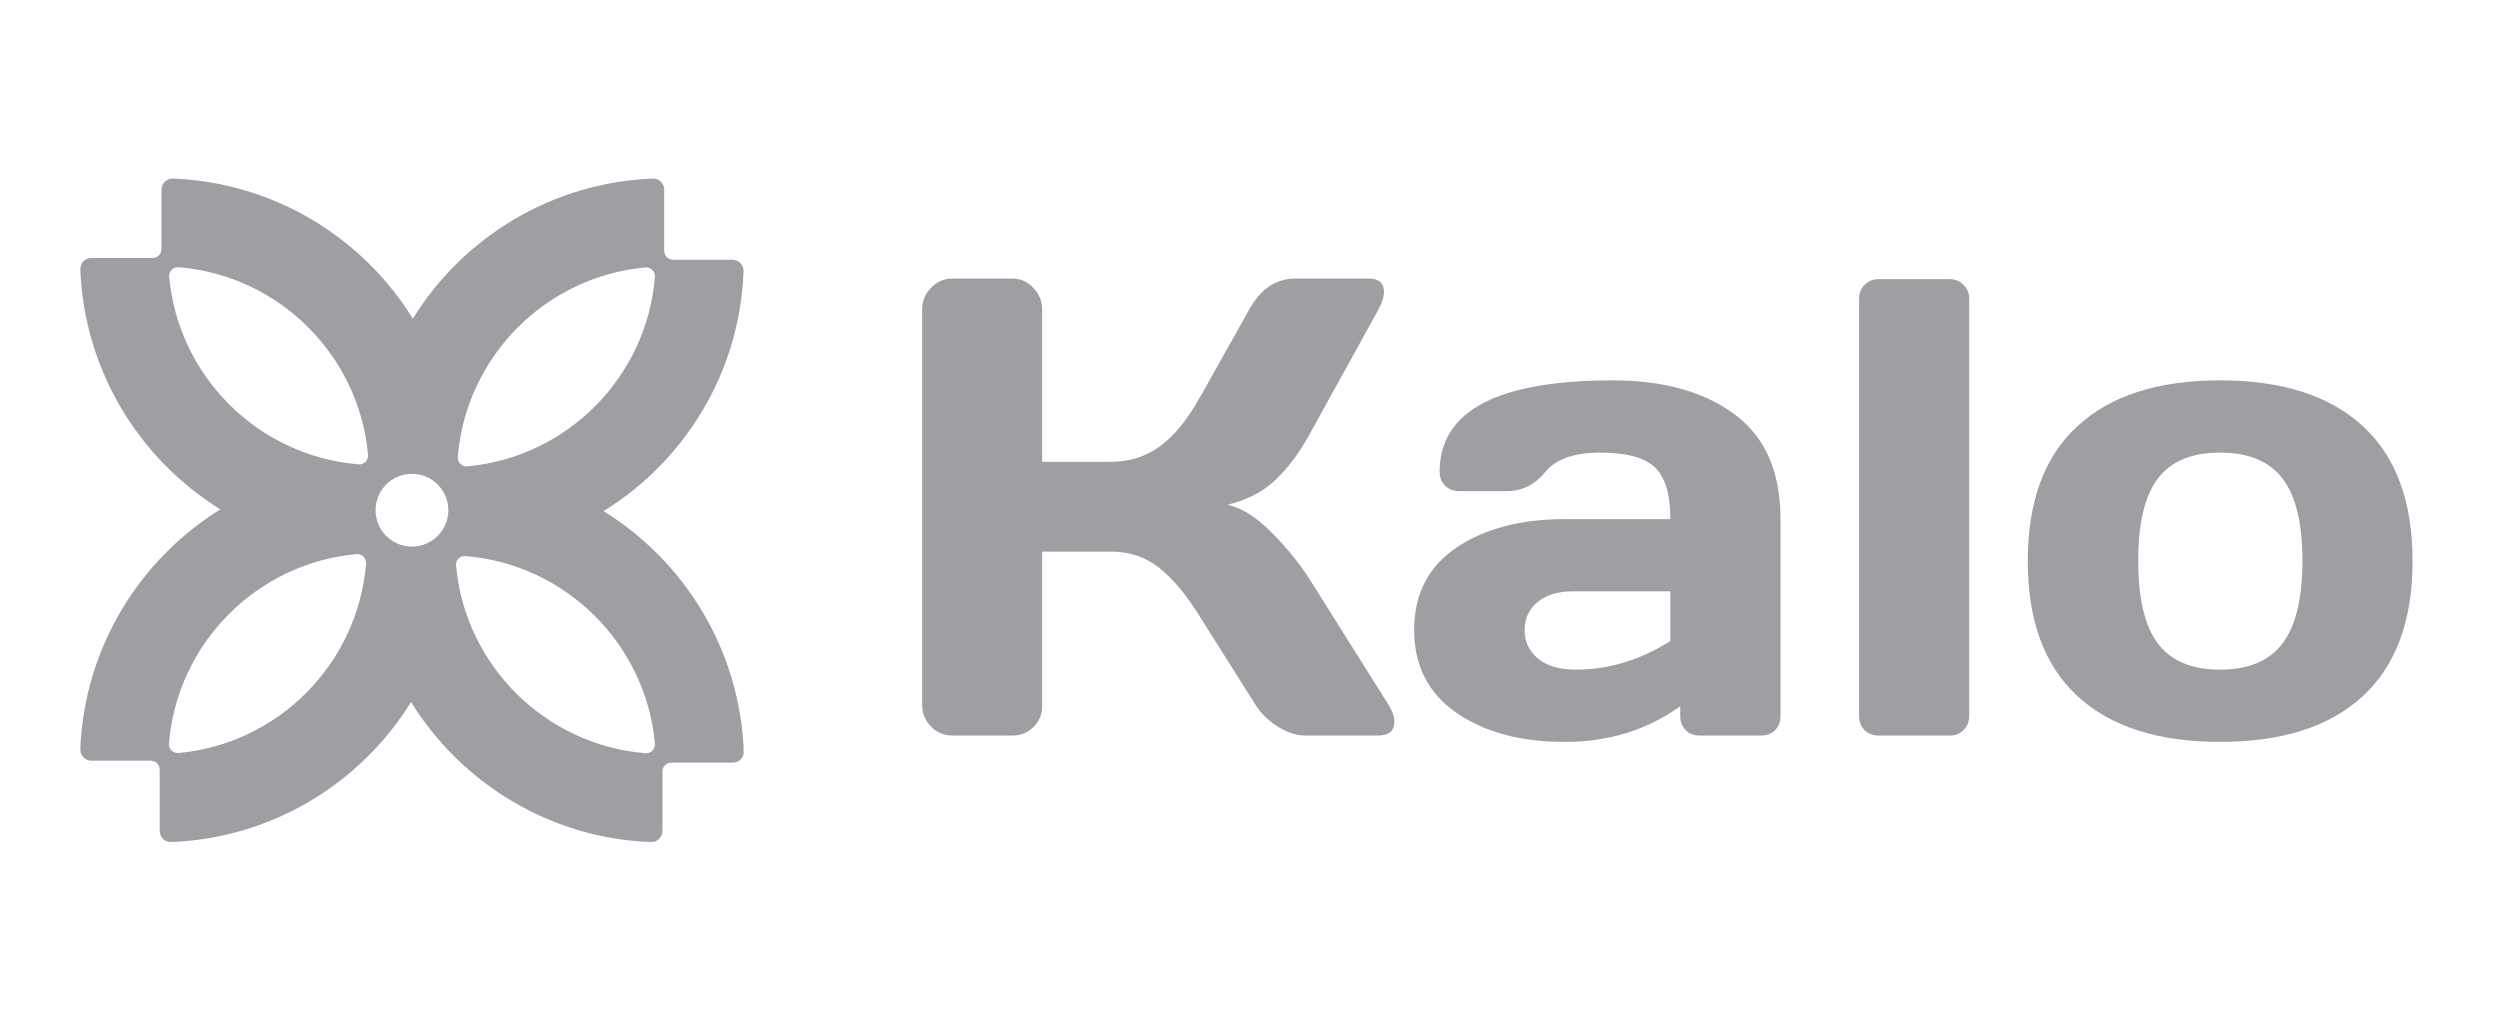
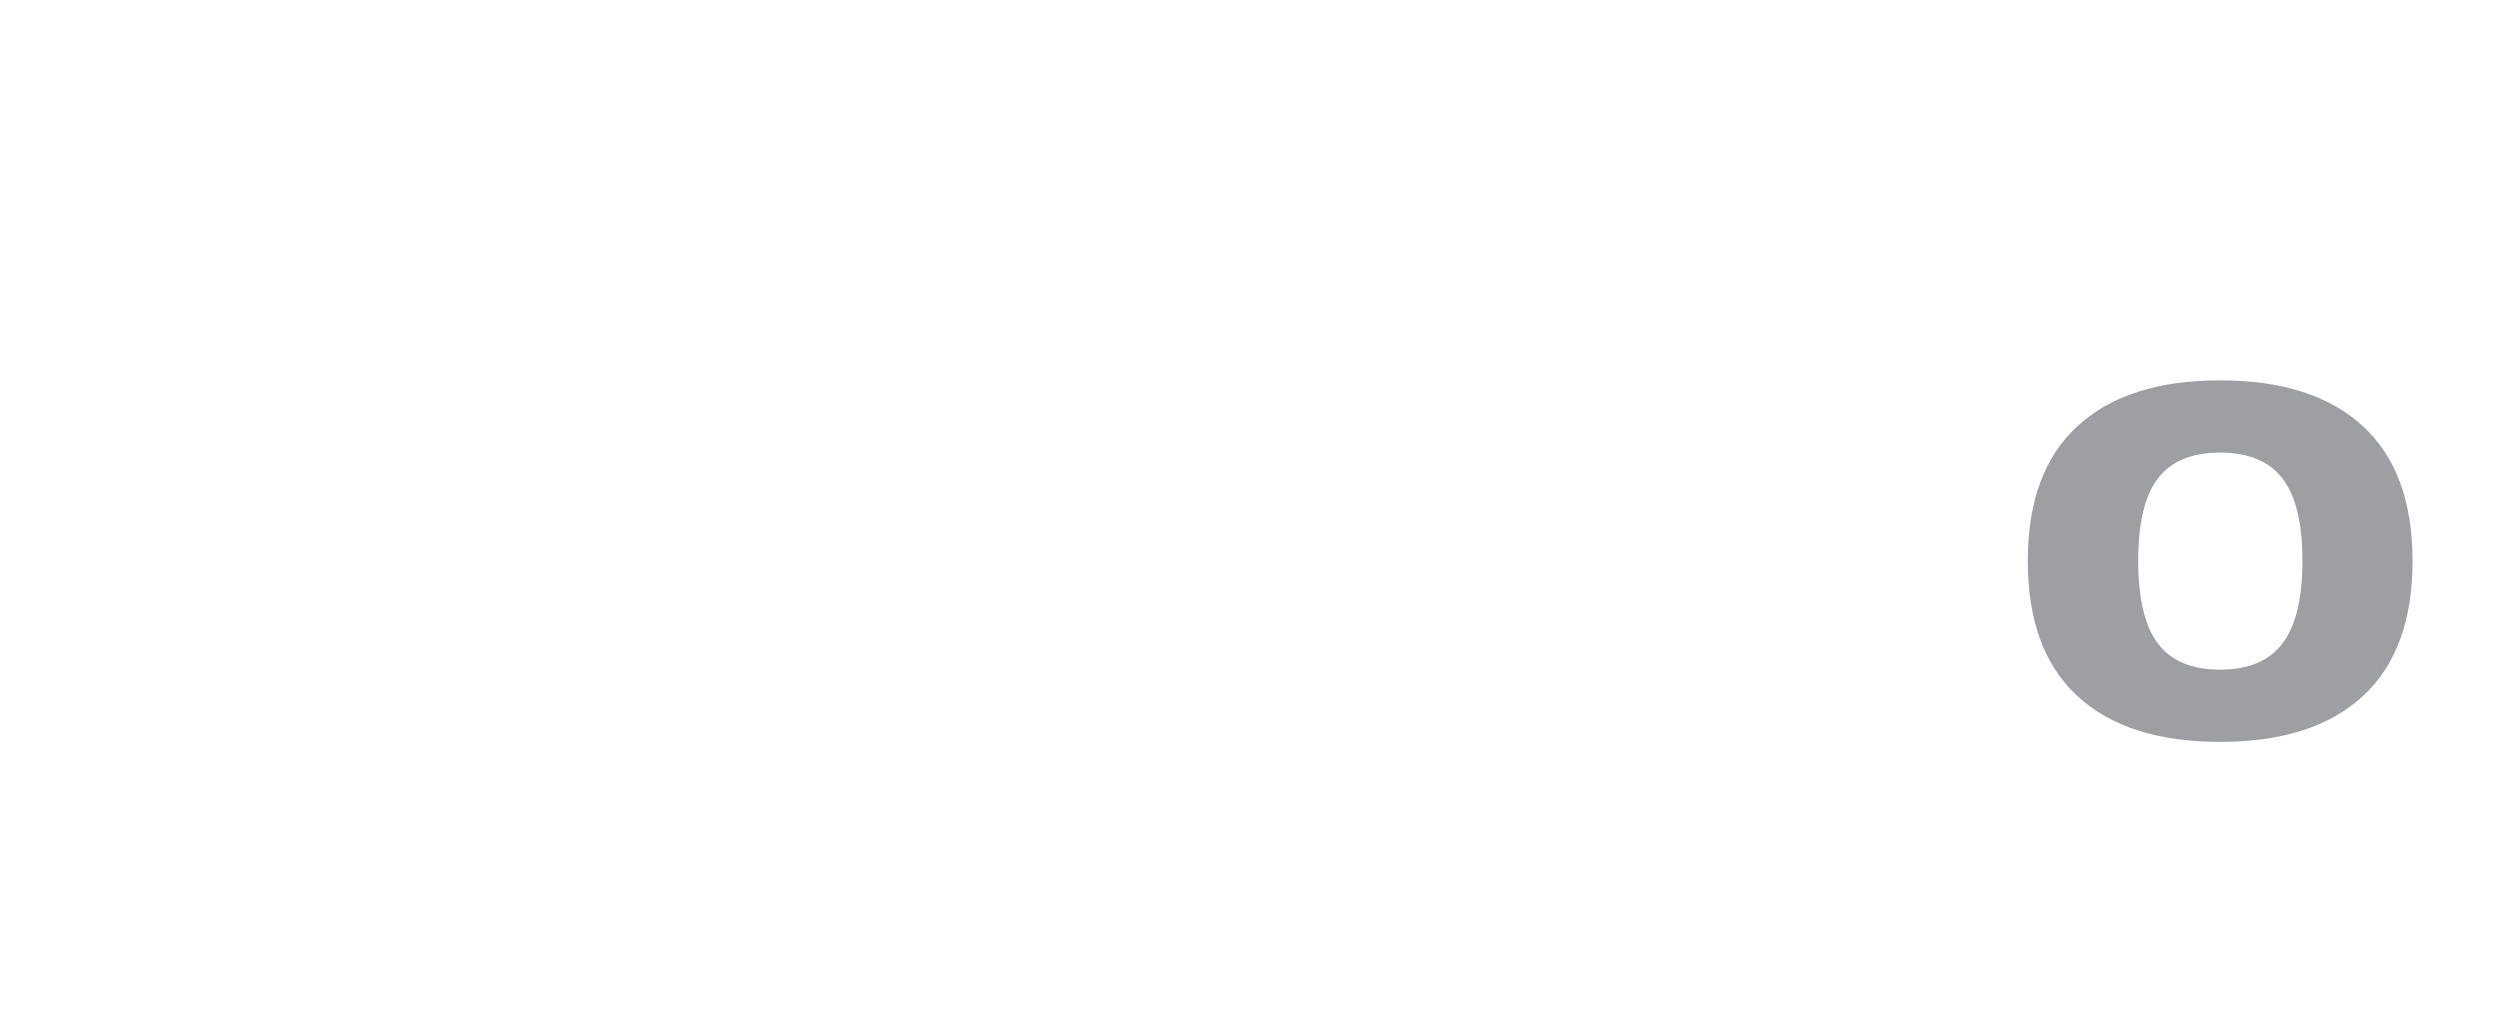
<svg xmlns="http://www.w3.org/2000/svg" width="98" height="40" viewBox="0 0 98 40" fill="none">
  <g clip-path="url(#clip0_4937_745)">
-     <path d="M23.66 20.035C26.84 18.073 29.001 14.607 29.148 10.631C29.157 10.389 28.958 10.181 28.716 10.181H26.382C26.192 10.181 26.037 10.025 26.037 9.835V7.432C26.037 7.19 25.838 6.992 25.587 7C21.62 7.156 18.154 9.308 16.183 12.489C14.221 9.317 10.755 7.156 6.779 7C6.537 6.992 6.329 7.19 6.329 7.432V9.766C6.329 9.956 6.173 10.112 5.983 10.112H3.58C3.338 10.112 3.14 10.311 3.148 10.561C3.304 14.529 5.456 17.995 8.637 19.966C5.465 21.936 3.304 25.394 3.148 29.37C3.14 29.612 3.338 29.819 3.58 29.819H5.914C6.104 29.819 6.26 29.975 6.26 30.165V32.577C6.26 32.819 6.459 33.018 6.709 33.009C10.677 32.853 14.143 30.701 16.114 27.52C18.084 30.701 21.55 32.862 25.518 33.009C25.76 33.018 25.967 32.819 25.967 32.577V30.243C25.967 30.053 26.123 29.897 26.313 29.897H28.725C28.967 29.897 29.166 29.698 29.157 29.448C29.001 25.472 26.84 22.006 23.66 20.035ZM16.148 18.574C16.935 18.574 17.574 19.214 17.574 20C17.574 20.787 16.935 21.427 16.148 21.427C15.362 21.427 14.722 20.787 14.722 20C14.722 19.214 15.362 18.574 16.148 18.574ZM25.674 10.855C25.354 14.78 22.233 17.926 18.318 18.28C18.11 18.297 17.929 18.125 17.946 17.909C18.266 13.984 21.386 10.838 25.302 10.484C25.509 10.466 25.691 10.639 25.674 10.855ZM14.056 18.202C10.132 17.883 6.986 14.762 6.632 10.847C6.614 10.639 6.787 10.458 7.003 10.475C10.928 10.795 14.074 13.915 14.428 17.831C14.445 18.047 14.264 18.228 14.056 18.202ZM6.623 29.145C6.943 25.221 10.063 22.075 13.979 21.72C14.186 21.703 14.368 21.876 14.35 22.092C14.03 26.016 10.91 29.163 6.995 29.517C6.787 29.534 6.606 29.361 6.623 29.145ZM18.249 21.798C22.173 22.118 25.319 25.238 25.674 29.154C25.691 29.361 25.518 29.543 25.302 29.526C21.378 29.206 18.231 26.085 17.877 22.17C17.851 21.954 18.032 21.781 18.249 21.798Z" fill="#9D9FA2" />
-   </g>
+     </g>
  <path d="M81.435 27.286C80.138 26.088 79.489 24.325 79.489 21.996C79.489 19.659 80.138 17.896 81.435 16.707C82.732 15.509 84.595 14.91 87.024 14.91C89.461 14.91 91.328 15.509 92.626 16.707C93.923 17.896 94.572 19.659 94.572 21.996C94.572 24.325 93.923 26.088 92.626 27.286C91.328 28.484 89.461 29.082 87.024 29.082C84.595 29.082 82.732 28.484 81.435 27.286ZM84.591 18.753C84.076 19.426 83.818 20.503 83.818 21.984C83.818 23.464 84.076 24.546 84.591 25.227C85.107 25.91 85.918 26.25 87.024 26.25C88.138 26.25 88.954 25.91 89.469 25.227C89.993 24.546 90.255 23.464 90.255 21.984C90.255 20.503 89.993 19.426 89.469 18.753C88.954 18.079 88.138 17.742 87.024 17.742C85.918 17.742 85.107 18.079 84.591 18.753Z" fill="#9D9FA2" />
-   <path d="M72.876 28.072V11.717C72.876 11.492 72.947 11.309 73.089 11.168C73.238 11.018 73.421 10.943 73.638 10.943H76.432C76.648 10.943 76.827 11.018 76.969 11.168C77.118 11.309 77.193 11.492 77.193 11.717V28.072C77.193 28.289 77.118 28.472 76.969 28.621C76.827 28.763 76.648 28.833 76.432 28.833H73.638C73.421 28.833 73.238 28.763 73.089 28.621C72.947 28.472 72.876 28.289 72.876 28.072Z" fill="#9D9FA2" />
-   <path d="M57.082 27.935C55.984 27.169 55.435 26.088 55.435 24.691C55.435 23.294 55.984 22.221 57.082 21.472C58.188 20.724 59.611 20.349 61.349 20.349H65.478C65.478 19.376 65.275 18.699 64.867 18.316C64.46 17.933 63.744 17.742 62.721 17.742C61.707 17.742 60.991 17.996 60.575 18.503C60.168 19.002 59.665 19.252 59.066 19.252H57.207C56.983 19.252 56.795 19.181 56.646 19.04C56.504 18.89 56.434 18.707 56.434 18.491C56.434 16.104 58.7 14.91 63.233 14.91C65.212 14.91 66.801 15.355 67.999 16.245C69.196 17.127 69.795 18.495 69.795 20.349V28.072C69.795 28.297 69.724 28.479 69.583 28.621C69.442 28.762 69.258 28.833 69.034 28.833H66.626C66.402 28.833 66.219 28.762 66.077 28.621C65.936 28.471 65.865 28.288 65.865 28.072V27.685C64.551 28.625 63.033 29.091 61.312 29.082C59.598 29.082 58.188 28.7 57.082 27.935ZM61.648 23.181C61.066 23.181 60.605 23.323 60.264 23.606C59.931 23.888 59.765 24.254 59.765 24.703C59.765 25.153 59.939 25.523 60.288 25.814C60.638 26.105 61.133 26.25 61.773 26.25C63.054 26.25 64.289 25.876 65.478 25.128V23.181H61.648Z" fill="#9D9FA2" />
-   <path d="M54.662 28.284C54.662 28.65 54.446 28.833 54.014 28.833H51.157C50.832 28.833 50.483 28.721 50.109 28.496C49.734 28.263 49.443 27.985 49.235 27.66L47.04 24.18C46.516 23.331 45.987 22.695 45.455 22.271C44.923 21.838 44.282 21.622 43.534 21.622H40.852V27.685C40.852 28.009 40.735 28.284 40.502 28.509C40.278 28.725 40.003 28.833 39.679 28.833H37.334C37.009 28.833 36.731 28.716 36.498 28.484C36.265 28.242 36.148 27.96 36.148 27.635V12.128C36.148 11.804 36.265 11.521 36.498 11.28C36.731 11.039 37.009 10.918 37.334 10.918H39.679C40.003 10.918 40.278 11.039 40.502 11.28C40.735 11.521 40.852 11.804 40.852 12.128V18.104H43.534C44.266 18.104 44.906 17.904 45.455 17.505C46.013 17.106 46.541 16.461 47.04 15.571L48.973 12.128C49.414 11.33 50.013 10.926 50.77 10.918H53.652C54.051 10.918 54.251 11.093 54.251 11.442C54.251 11.633 54.18 11.862 54.038 12.128L51.331 17.031C50.94 17.746 50.499 18.337 50.009 18.802C49.526 19.268 48.894 19.597 48.112 19.788C48.661 19.904 49.223 20.25 49.797 20.824C50.379 21.398 50.89 22.021 51.331 22.695L54.45 27.66C54.592 27.901 54.662 28.109 54.662 28.284Z" fill="#9D9FA2" />
  <defs>
    <clipPath id="clip0_4937_745">
      <rect width="26" height="26" fill="white" transform="translate(3.148 7)" />
    </clipPath>
  </defs>
</svg>